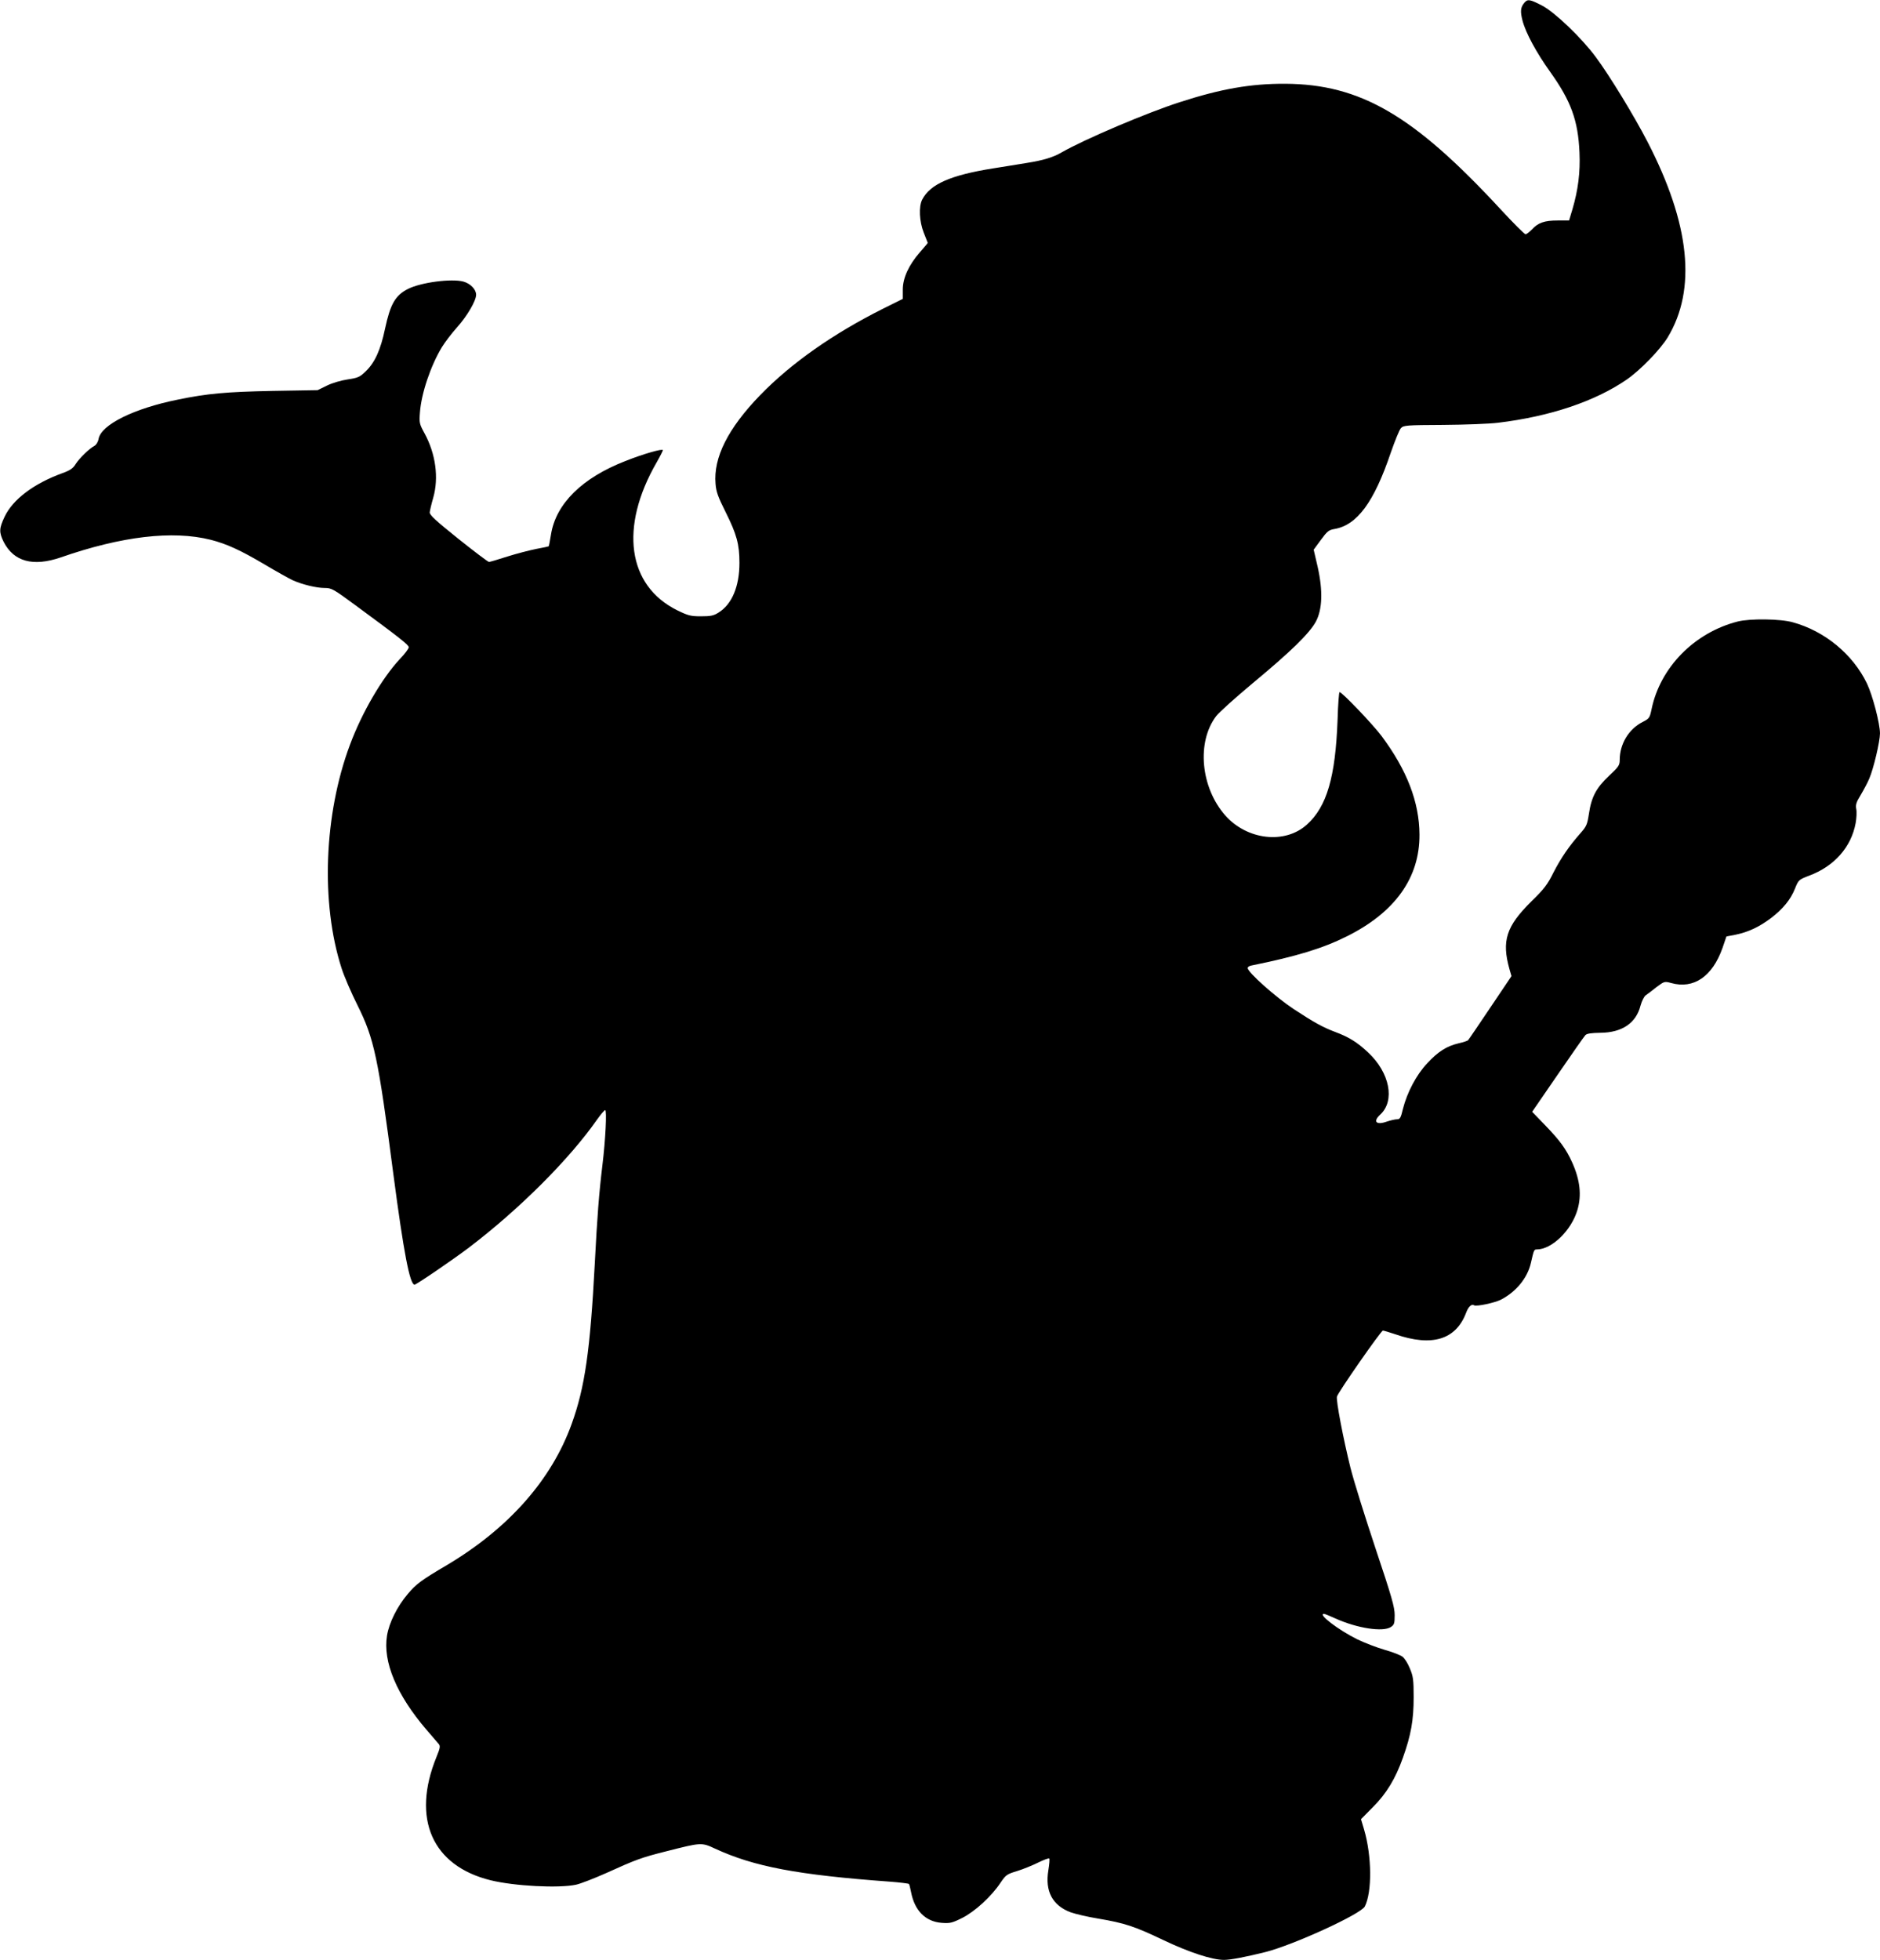
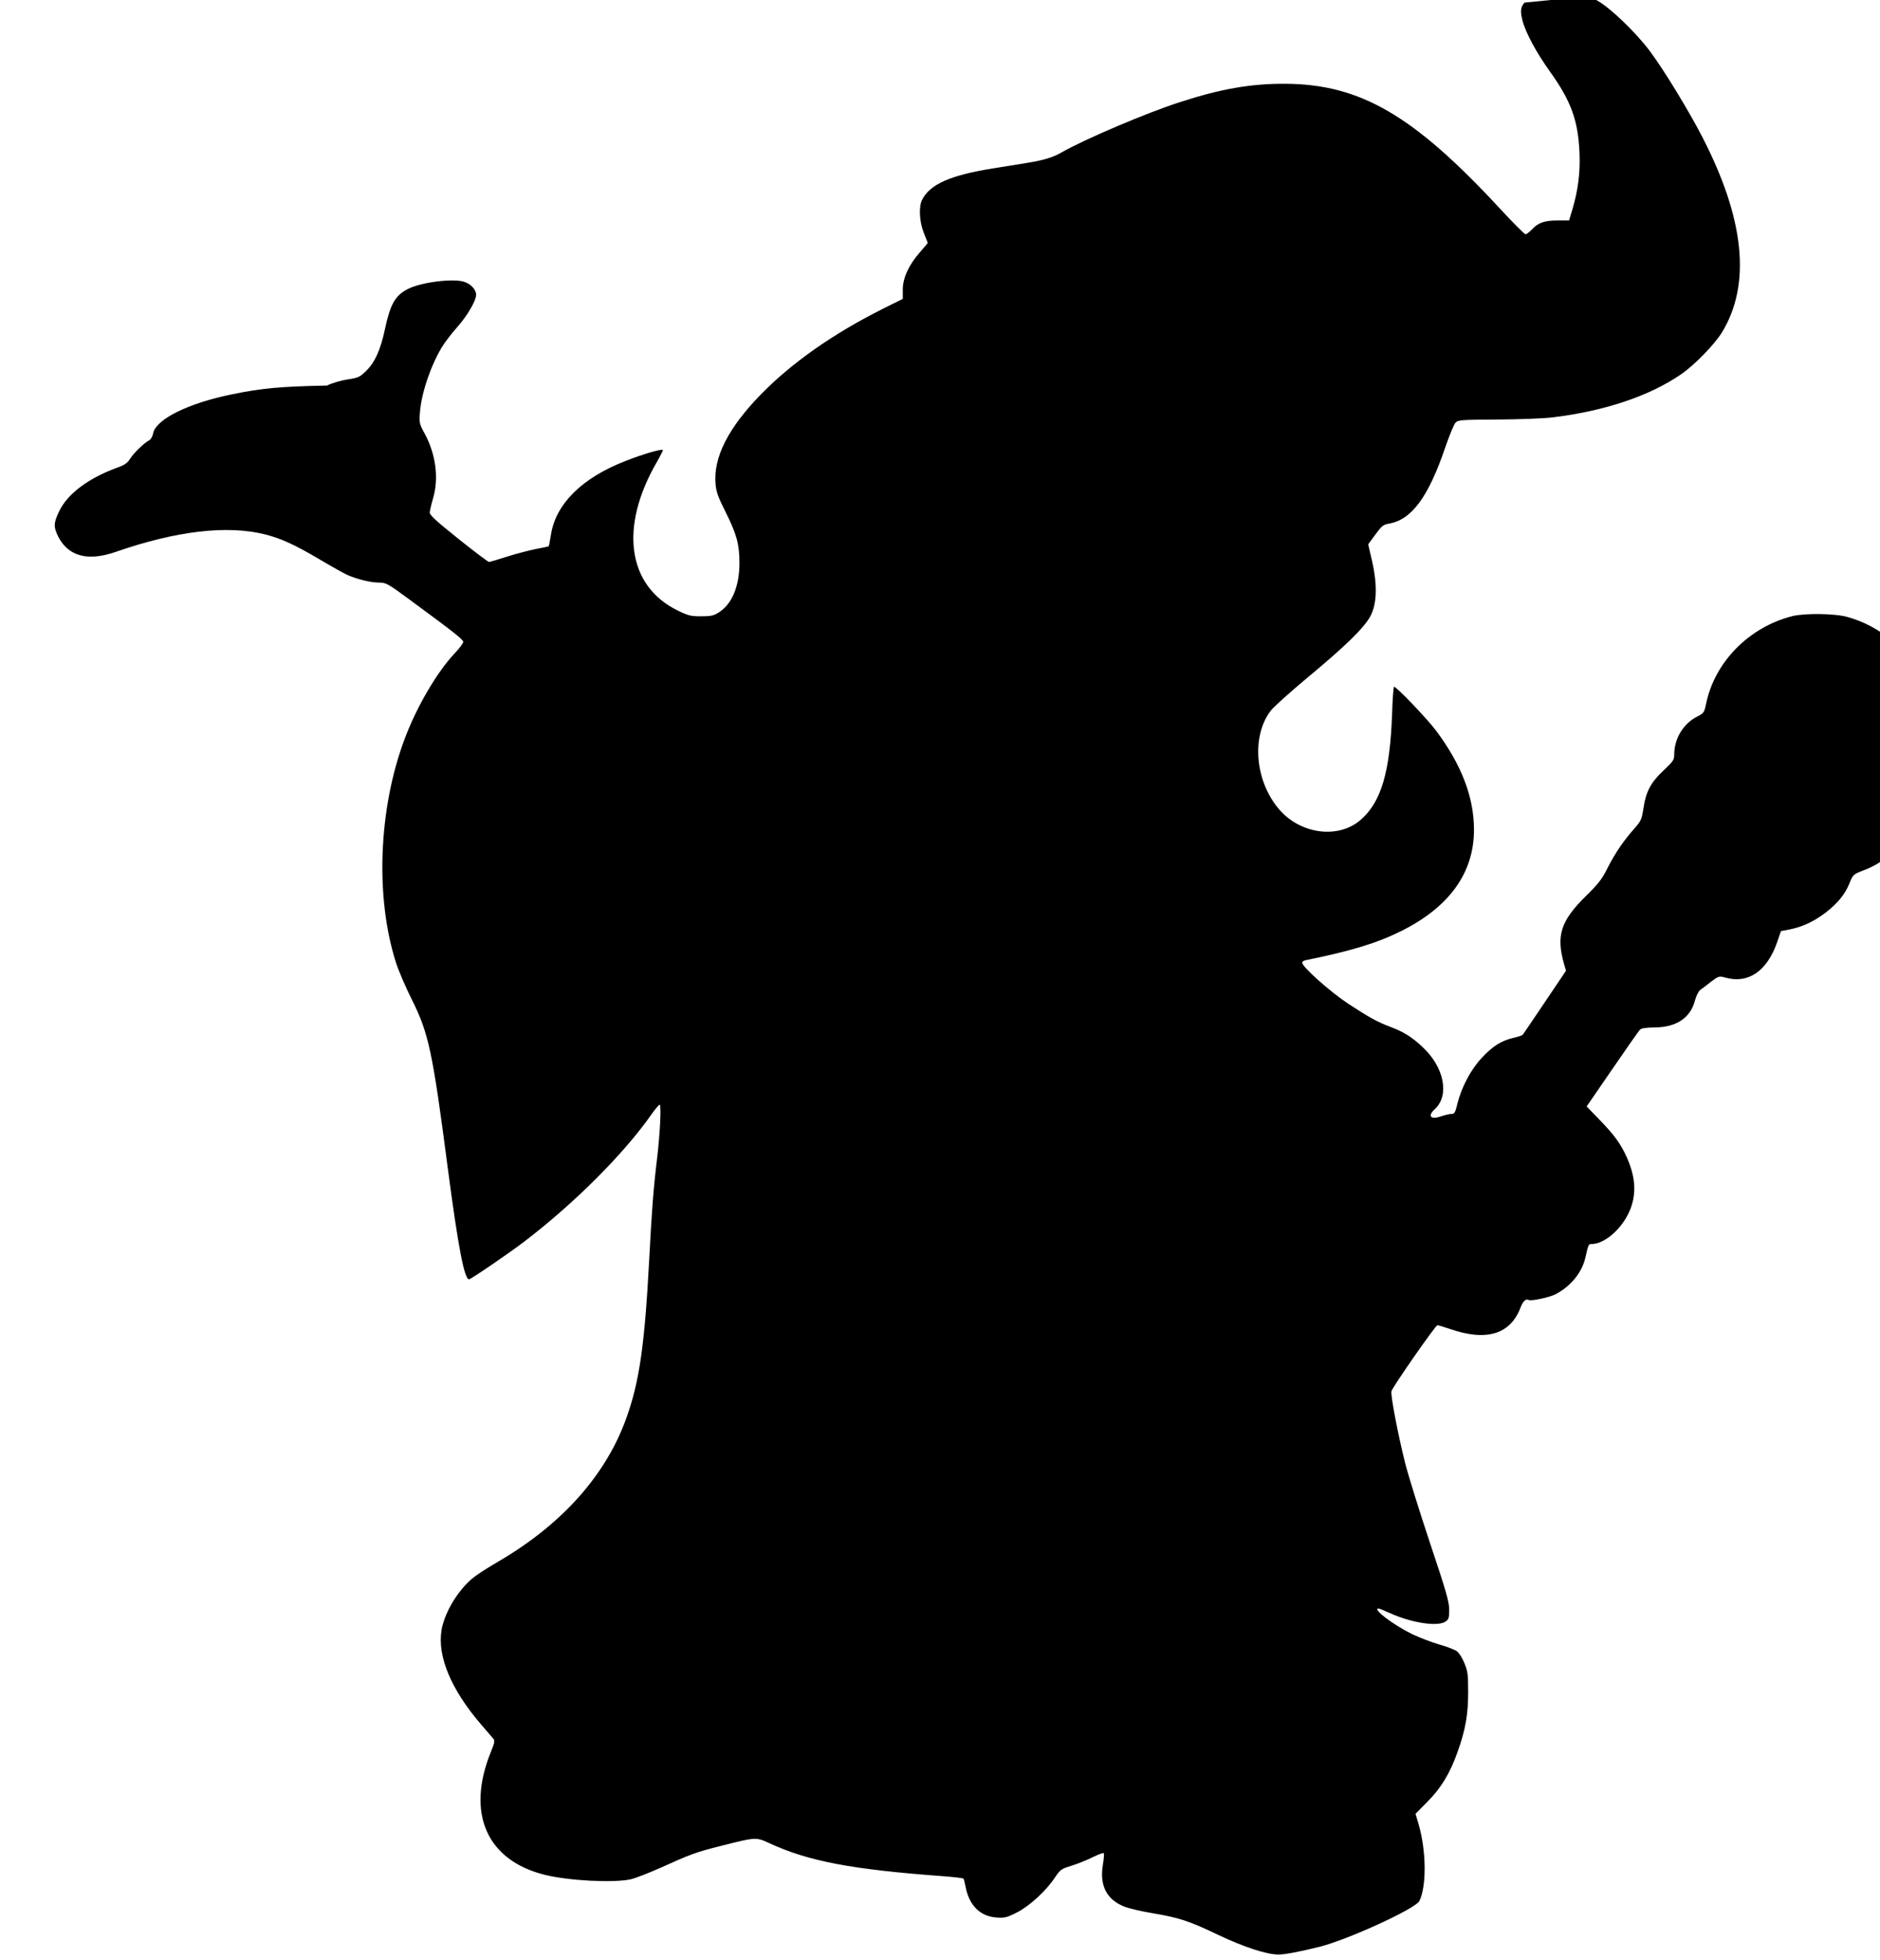
<svg xmlns="http://www.w3.org/2000/svg" version="1.0" width="1228pt" height="1280pt" viewBox="0 0 1228 1280" preserveAspectRatio="xMidYMid meet">
  <g transform="translate(0,1280) scale(0.1,-0.1)" fill="#000000" stroke="none">
-     <path d="M9958 12783 c-26 -30 -29 -56 -13 -118 21 -80 90 -208 181 -335 135 -189 182 -316 191 -525 6 -131 -9 -246 -46 -372 l-22 -73 -75 0 c-85 0 -127 -14 -168 -59 -17 -17 -35 -31 -41 -31 -7 0 -81 74 -165 165 -567 613 -914 815 -1405 818 -224 1 -420 -33 -688 -120 -215 -69 -622 -242 -772 -328 -57 -33 -120 -52 -227 -69 -51 -8 -151 -25 -223 -36 -276 -44 -409 -103 -461 -203 -24 -46 -19 -144 10 -217 14 -35 26 -65 26 -66 0 -2 -23 -29 -50 -60 -74 -84 -113 -170 -113 -245 l0 -61 -127 -63 c-331 -166 -602 -357 -805 -566 -210 -217 -306 -408 -291 -579 4 -53 17 -87 66 -185 72 -144 90 -210 90 -331 0 -154 -49 -271 -137 -325 -31 -20 -51 -24 -114 -24 -67 0 -83 4 -155 39 -326 161 -379 543 -135 966 23 40 41 76 41 80 0 12 -127 -24 -245 -71 -283 -110 -454 -279 -486 -480 -7 -41 -13 -75 -14 -76 -1 -2 -38 -10 -82 -18 -45 -9 -130 -31 -190 -50 -59 -19 -113 -35 -119 -35 -6 0 -96 68 -200 151 -147 118 -189 156 -187 173 1 11 11 55 23 96 37 130 16 286 -57 420 -34 62 -35 69 -30 136 9 125 70 305 143 426 20 33 65 92 101 132 65 73 123 172 123 211 0 35 -37 73 -83 86 -77 21 -277 -5 -362 -48 -83 -42 -115 -98 -150 -260 -29 -139 -67 -222 -127 -279 -38 -37 -51 -42 -117 -52 -42 -6 -100 -23 -135 -40 l-61 -30 -295 -5 c-301 -6 -426 -17 -619 -57 -288 -58 -500 -164 -517 -256 -3 -19 -15 -39 -26 -45 -34 -18 -100 -82 -124 -120 -17 -28 -36 -41 -86 -59 -187 -68 -324 -171 -378 -285 -36 -76 -37 -101 -6 -164 66 -129 192 -163 371 -102 399 139 732 178 980 116 106 -27 195 -68 351 -160 79 -47 163 -94 187 -105 63 -28 154 -50 208 -50 45 0 57 -7 201 -113 287 -211 348 -259 348 -274 0 -9 -26 -44 -59 -78 -116 -125 -247 -349 -325 -559 -170 -454 -192 -1034 -55 -1459 16 -51 63 -160 104 -242 109 -218 135 -339 234 -1100 68 -517 108 -725 139 -725 12 0 252 164 355 242 330 251 656 577 837 836 24 34 48 62 53 62 12 0 2 -195 -18 -360 -22 -181 -34 -333 -50 -645 -30 -564 -64 -805 -151 -1045 -131 -364 -411 -681 -814 -921 -168 -99 -202 -124 -258 -191 -68 -81 -120 -185 -134 -270 -28 -171 63 -388 258 -615 37 -43 73 -85 80 -93 11 -13 9 -27 -15 -85 -164 -403 -28 -711 354 -805 156 -38 443 -53 557 -29 29 6 116 40 193 74 201 91 233 103 400 145 225 57 227 58 315 17 255 -118 539 -172 1143 -216 65 -5 121 -12 124 -15 3 -3 9 -27 14 -53 23 -121 94 -193 200 -201 54 -4 68 -1 134 32 82 41 192 141 251 231 34 50 41 55 107 75 39 12 101 37 139 56 37 18 69 30 72 26 3 -5 0 -39 -6 -76 -23 -137 26 -230 145 -275 31 -11 111 -30 179 -41 173 -29 240 -51 428 -141 168 -80 318 -129 395 -129 43 0 141 19 270 51 185 47 624 248 650 298 48 95 46 330 -5 503 l-20 67 77 78 c90 90 148 186 197 324 53 148 70 246 70 394 0 115 -3 137 -25 189 -13 33 -35 67 -49 77 -14 10 -65 30 -115 44 -49 14 -130 45 -180 69 -123 61 -261 166 -216 166 4 0 39 -14 76 -31 140 -63 308 -89 360 -55 22 15 25 23 25 78 0 52 -19 118 -124 432 -68 204 -143 443 -165 531 -46 185 -95 439 -88 464 7 28 288 431 300 431 6 0 42 -11 81 -24 239 -83 395 -36 462 139 15 41 36 61 53 50 15 -9 134 16 175 37 99 51 174 142 196 241 19 83 20 87 38 87 99 0 227 125 266 259 28 95 17 194 -34 308 -40 89 -82 146 -178 245 l-84 87 167 243 c92 134 173 250 181 258 10 10 38 14 97 15 142 1 234 63 263 178 8 29 23 59 34 67 12 8 44 32 71 54 50 37 52 38 95 26 147 -41 269 42 335 228 l26 76 62 12 c81 17 152 50 229 108 79 61 128 120 157 193 23 57 25 58 92 84 164 61 275 186 304 343 6 33 8 74 4 93 -5 27 0 44 29 91 19 32 45 80 56 107 28 64 70 243 70 295 0 65 -48 248 -85 326 -92 191 -276 343 -485 400 -81 23 -280 25 -359 5 -283 -72 -507 -300 -563 -573 -12 -57 -15 -61 -58 -83 -91 -46 -150 -144 -150 -248 0 -35 -7 -45 -70 -104 -83 -78 -115 -138 -131 -247 -11 -71 -16 -83 -55 -127 -75 -85 -127 -161 -176 -256 -39 -79 -61 -108 -145 -190 -165 -163 -195 -258 -143 -443 l13 -45 -138 -205 c-76 -113 -141 -209 -145 -213 -4 -5 -32 -14 -63 -21 -77 -18 -134 -54 -205 -131 -70 -74 -131 -190 -158 -297 -14 -59 -19 -68 -39 -68 -12 0 -42 -7 -66 -15 -70 -25 -93 0 -43 46 98 90 62 274 -80 406 -69 65 -125 100 -211 132 -85 32 -139 62 -275 151 -120 80 -300 240 -300 268 0 6 10 14 23 16 296 60 467 112 625 191 315 157 476 383 474 665 -1 211 -82 422 -249 645 -60 79 -257 285 -273 285 -4 0 -10 -82 -13 -182 -14 -373 -70 -566 -200 -683 -143 -130 -391 -102 -534 60 -160 182 -188 478 -59 648 17 23 126 121 241 217 246 204 369 324 410 400 43 80 47 202 12 358 l-26 112 47 64 c41 56 52 65 88 71 148 25 259 174 369 500 27 77 56 149 66 159 17 18 35 20 276 21 142 1 303 7 358 14 340 41 635 140 842 283 89 62 216 193 266 274 190 314 147 740 -132 1279 -85 165 -247 431 -337 552 -94 127 -267 292 -350 336 -81 42 -95 44 -116 20z" />
+     <path d="M9958 12783 c-26 -30 -29 -56 -13 -118 21 -80 90 -208 181 -335 135 -189 182 -316 191 -525 6 -131 -9 -246 -46 -372 l-22 -73 -75 0 c-85 0 -127 -14 -168 -59 -17 -17 -35 -31 -41 -31 -7 0 -81 74 -165 165 -567 613 -914 815 -1405 818 -224 1 -420 -33 -688 -120 -215 -69 -622 -242 -772 -328 -57 -33 -120 -52 -227 -69 -51 -8 -151 -25 -223 -36 -276 -44 -409 -103 -461 -203 -24 -46 -19 -144 10 -217 14 -35 26 -65 26 -66 0 -2 -23 -29 -50 -60 -74 -84 -113 -170 -113 -245 l0 -61 -127 -63 c-331 -166 -602 -357 -805 -566 -210 -217 -306 -408 -291 -579 4 -53 17 -87 66 -185 72 -144 90 -210 90 -331 0 -154 -49 -271 -137 -325 -31 -20 -51 -24 -114 -24 -67 0 -83 4 -155 39 -326 161 -379 543 -135 966 23 40 41 76 41 80 0 12 -127 -24 -245 -71 -283 -110 -454 -279 -486 -480 -7 -41 -13 -75 -14 -76 -1 -2 -38 -10 -82 -18 -45 -9 -130 -31 -190 -50 -59 -19 -113 -35 -119 -35 -6 0 -96 68 -200 151 -147 118 -189 156 -187 173 1 11 11 55 23 96 37 130 16 286 -57 420 -34 62 -35 69 -30 136 9 125 70 305 143 426 20 33 65 92 101 132 65 73 123 172 123 211 0 35 -37 73 -83 86 -77 21 -277 -5 -362 -48 -83 -42 -115 -98 -150 -260 -29 -139 -67 -222 -127 -279 -38 -37 -51 -42 -117 -52 -42 -6 -100 -23 -135 -40 c-301 -6 -426 -17 -619 -57 -288 -58 -500 -164 -517 -256 -3 -19 -15 -39 -26 -45 -34 -18 -100 -82 -124 -120 -17 -28 -36 -41 -86 -59 -187 -68 -324 -171 -378 -285 -36 -76 -37 -101 -6 -164 66 -129 192 -163 371 -102 399 139 732 178 980 116 106 -27 195 -68 351 -160 79 -47 163 -94 187 -105 63 -28 154 -50 208 -50 45 0 57 -7 201 -113 287 -211 348 -259 348 -274 0 -9 -26 -44 -59 -78 -116 -125 -247 -349 -325 -559 -170 -454 -192 -1034 -55 -1459 16 -51 63 -160 104 -242 109 -218 135 -339 234 -1100 68 -517 108 -725 139 -725 12 0 252 164 355 242 330 251 656 577 837 836 24 34 48 62 53 62 12 0 2 -195 -18 -360 -22 -181 -34 -333 -50 -645 -30 -564 -64 -805 -151 -1045 -131 -364 -411 -681 -814 -921 -168 -99 -202 -124 -258 -191 -68 -81 -120 -185 -134 -270 -28 -171 63 -388 258 -615 37 -43 73 -85 80 -93 11 -13 9 -27 -15 -85 -164 -403 -28 -711 354 -805 156 -38 443 -53 557 -29 29 6 116 40 193 74 201 91 233 103 400 145 225 57 227 58 315 17 255 -118 539 -172 1143 -216 65 -5 121 -12 124 -15 3 -3 9 -27 14 -53 23 -121 94 -193 200 -201 54 -4 68 -1 134 32 82 41 192 141 251 231 34 50 41 55 107 75 39 12 101 37 139 56 37 18 69 30 72 26 3 -5 0 -39 -6 -76 -23 -137 26 -230 145 -275 31 -11 111 -30 179 -41 173 -29 240 -51 428 -141 168 -80 318 -129 395 -129 43 0 141 19 270 51 185 47 624 248 650 298 48 95 46 330 -5 503 l-20 67 77 78 c90 90 148 186 197 324 53 148 70 246 70 394 0 115 -3 137 -25 189 -13 33 -35 67 -49 77 -14 10 -65 30 -115 44 -49 14 -130 45 -180 69 -123 61 -261 166 -216 166 4 0 39 -14 76 -31 140 -63 308 -89 360 -55 22 15 25 23 25 78 0 52 -19 118 -124 432 -68 204 -143 443 -165 531 -46 185 -95 439 -88 464 7 28 288 431 300 431 6 0 42 -11 81 -24 239 -83 395 -36 462 139 15 41 36 61 53 50 15 -9 134 16 175 37 99 51 174 142 196 241 19 83 20 87 38 87 99 0 227 125 266 259 28 95 17 194 -34 308 -40 89 -82 146 -178 245 l-84 87 167 243 c92 134 173 250 181 258 10 10 38 14 97 15 142 1 234 63 263 178 8 29 23 59 34 67 12 8 44 32 71 54 50 37 52 38 95 26 147 -41 269 42 335 228 l26 76 62 12 c81 17 152 50 229 108 79 61 128 120 157 193 23 57 25 58 92 84 164 61 275 186 304 343 6 33 8 74 4 93 -5 27 0 44 29 91 19 32 45 80 56 107 28 64 70 243 70 295 0 65 -48 248 -85 326 -92 191 -276 343 -485 400 -81 23 -280 25 -359 5 -283 -72 -507 -300 -563 -573 -12 -57 -15 -61 -58 -83 -91 -46 -150 -144 -150 -248 0 -35 -7 -45 -70 -104 -83 -78 -115 -138 -131 -247 -11 -71 -16 -83 -55 -127 -75 -85 -127 -161 -176 -256 -39 -79 -61 -108 -145 -190 -165 -163 -195 -258 -143 -443 l13 -45 -138 -205 c-76 -113 -141 -209 -145 -213 -4 -5 -32 -14 -63 -21 -77 -18 -134 -54 -205 -131 -70 -74 -131 -190 -158 -297 -14 -59 -19 -68 -39 -68 -12 0 -42 -7 -66 -15 -70 -25 -93 0 -43 46 98 90 62 274 -80 406 -69 65 -125 100 -211 132 -85 32 -139 62 -275 151 -120 80 -300 240 -300 268 0 6 10 14 23 16 296 60 467 112 625 191 315 157 476 383 474 665 -1 211 -82 422 -249 645 -60 79 -257 285 -273 285 -4 0 -10 -82 -13 -182 -14 -373 -70 -566 -200 -683 -143 -130 -391 -102 -534 60 -160 182 -188 478 -59 648 17 23 126 121 241 217 246 204 369 324 410 400 43 80 47 202 12 358 l-26 112 47 64 c41 56 52 65 88 71 148 25 259 174 369 500 27 77 56 149 66 159 17 18 35 20 276 21 142 1 303 7 358 14 340 41 635 140 842 283 89 62 216 193 266 274 190 314 147 740 -132 1279 -85 165 -247 431 -337 552 -94 127 -267 292 -350 336 -81 42 -95 44 -116 20z" />
  </g>
</svg>